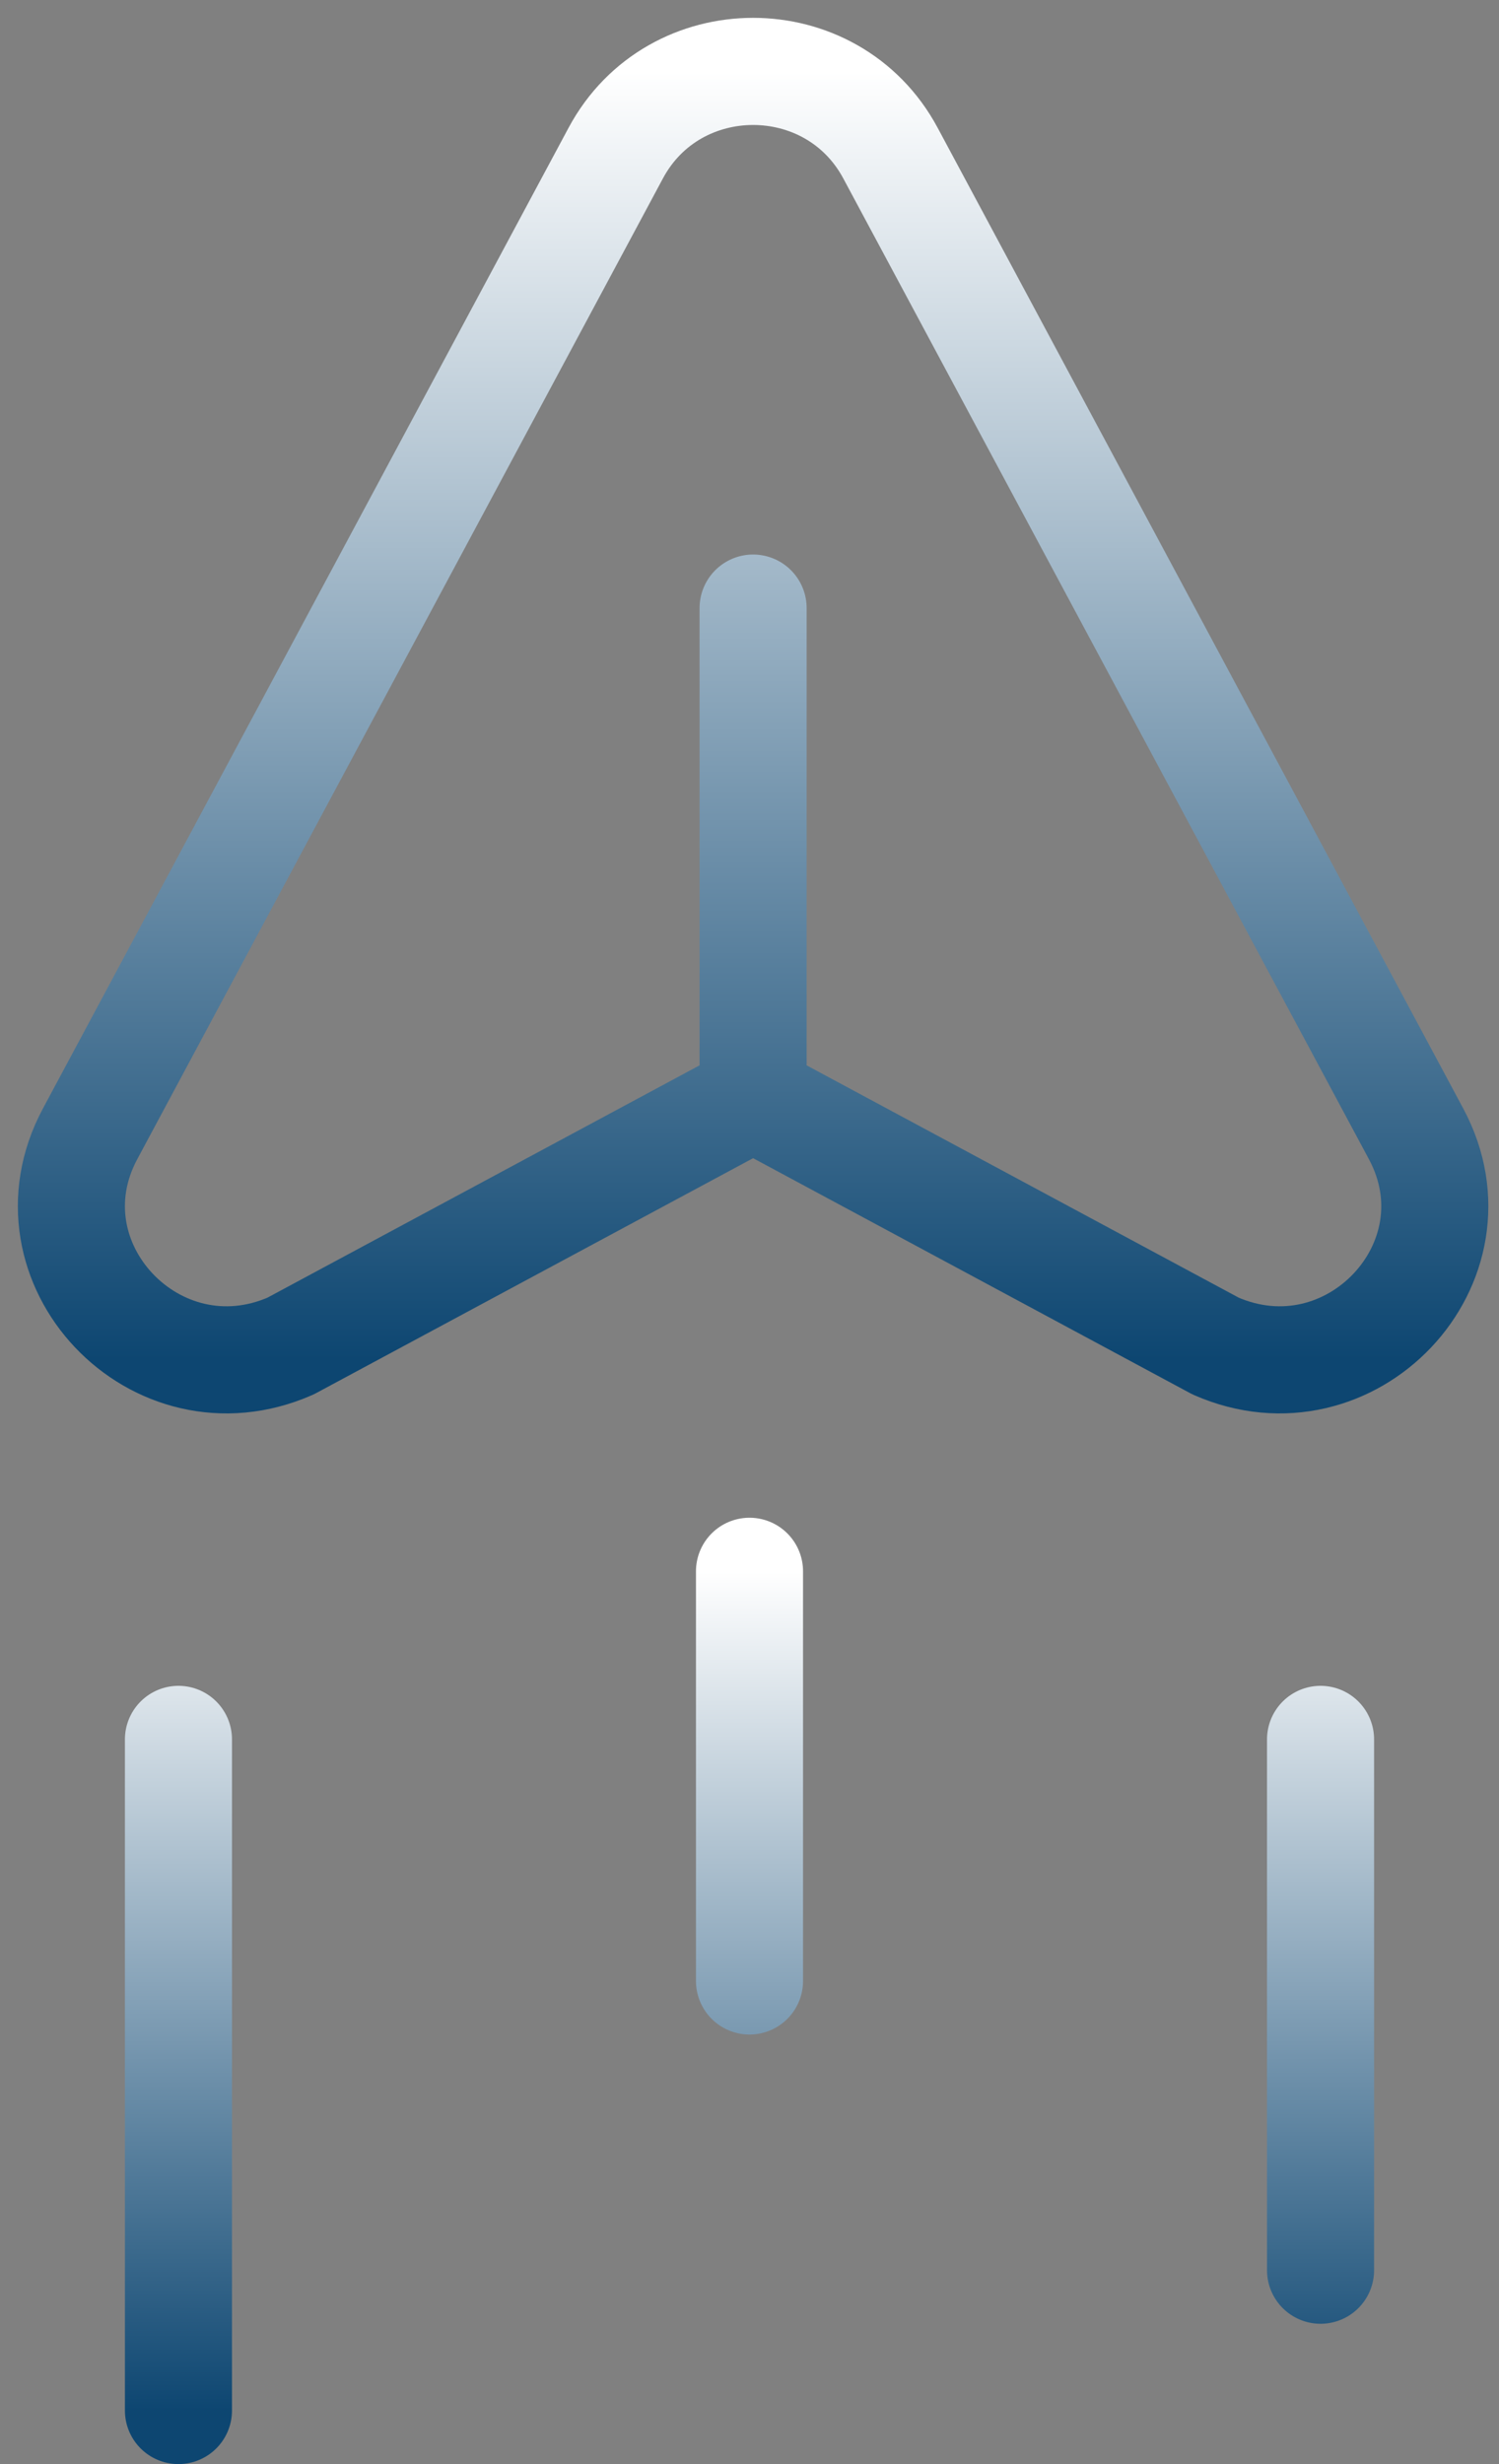
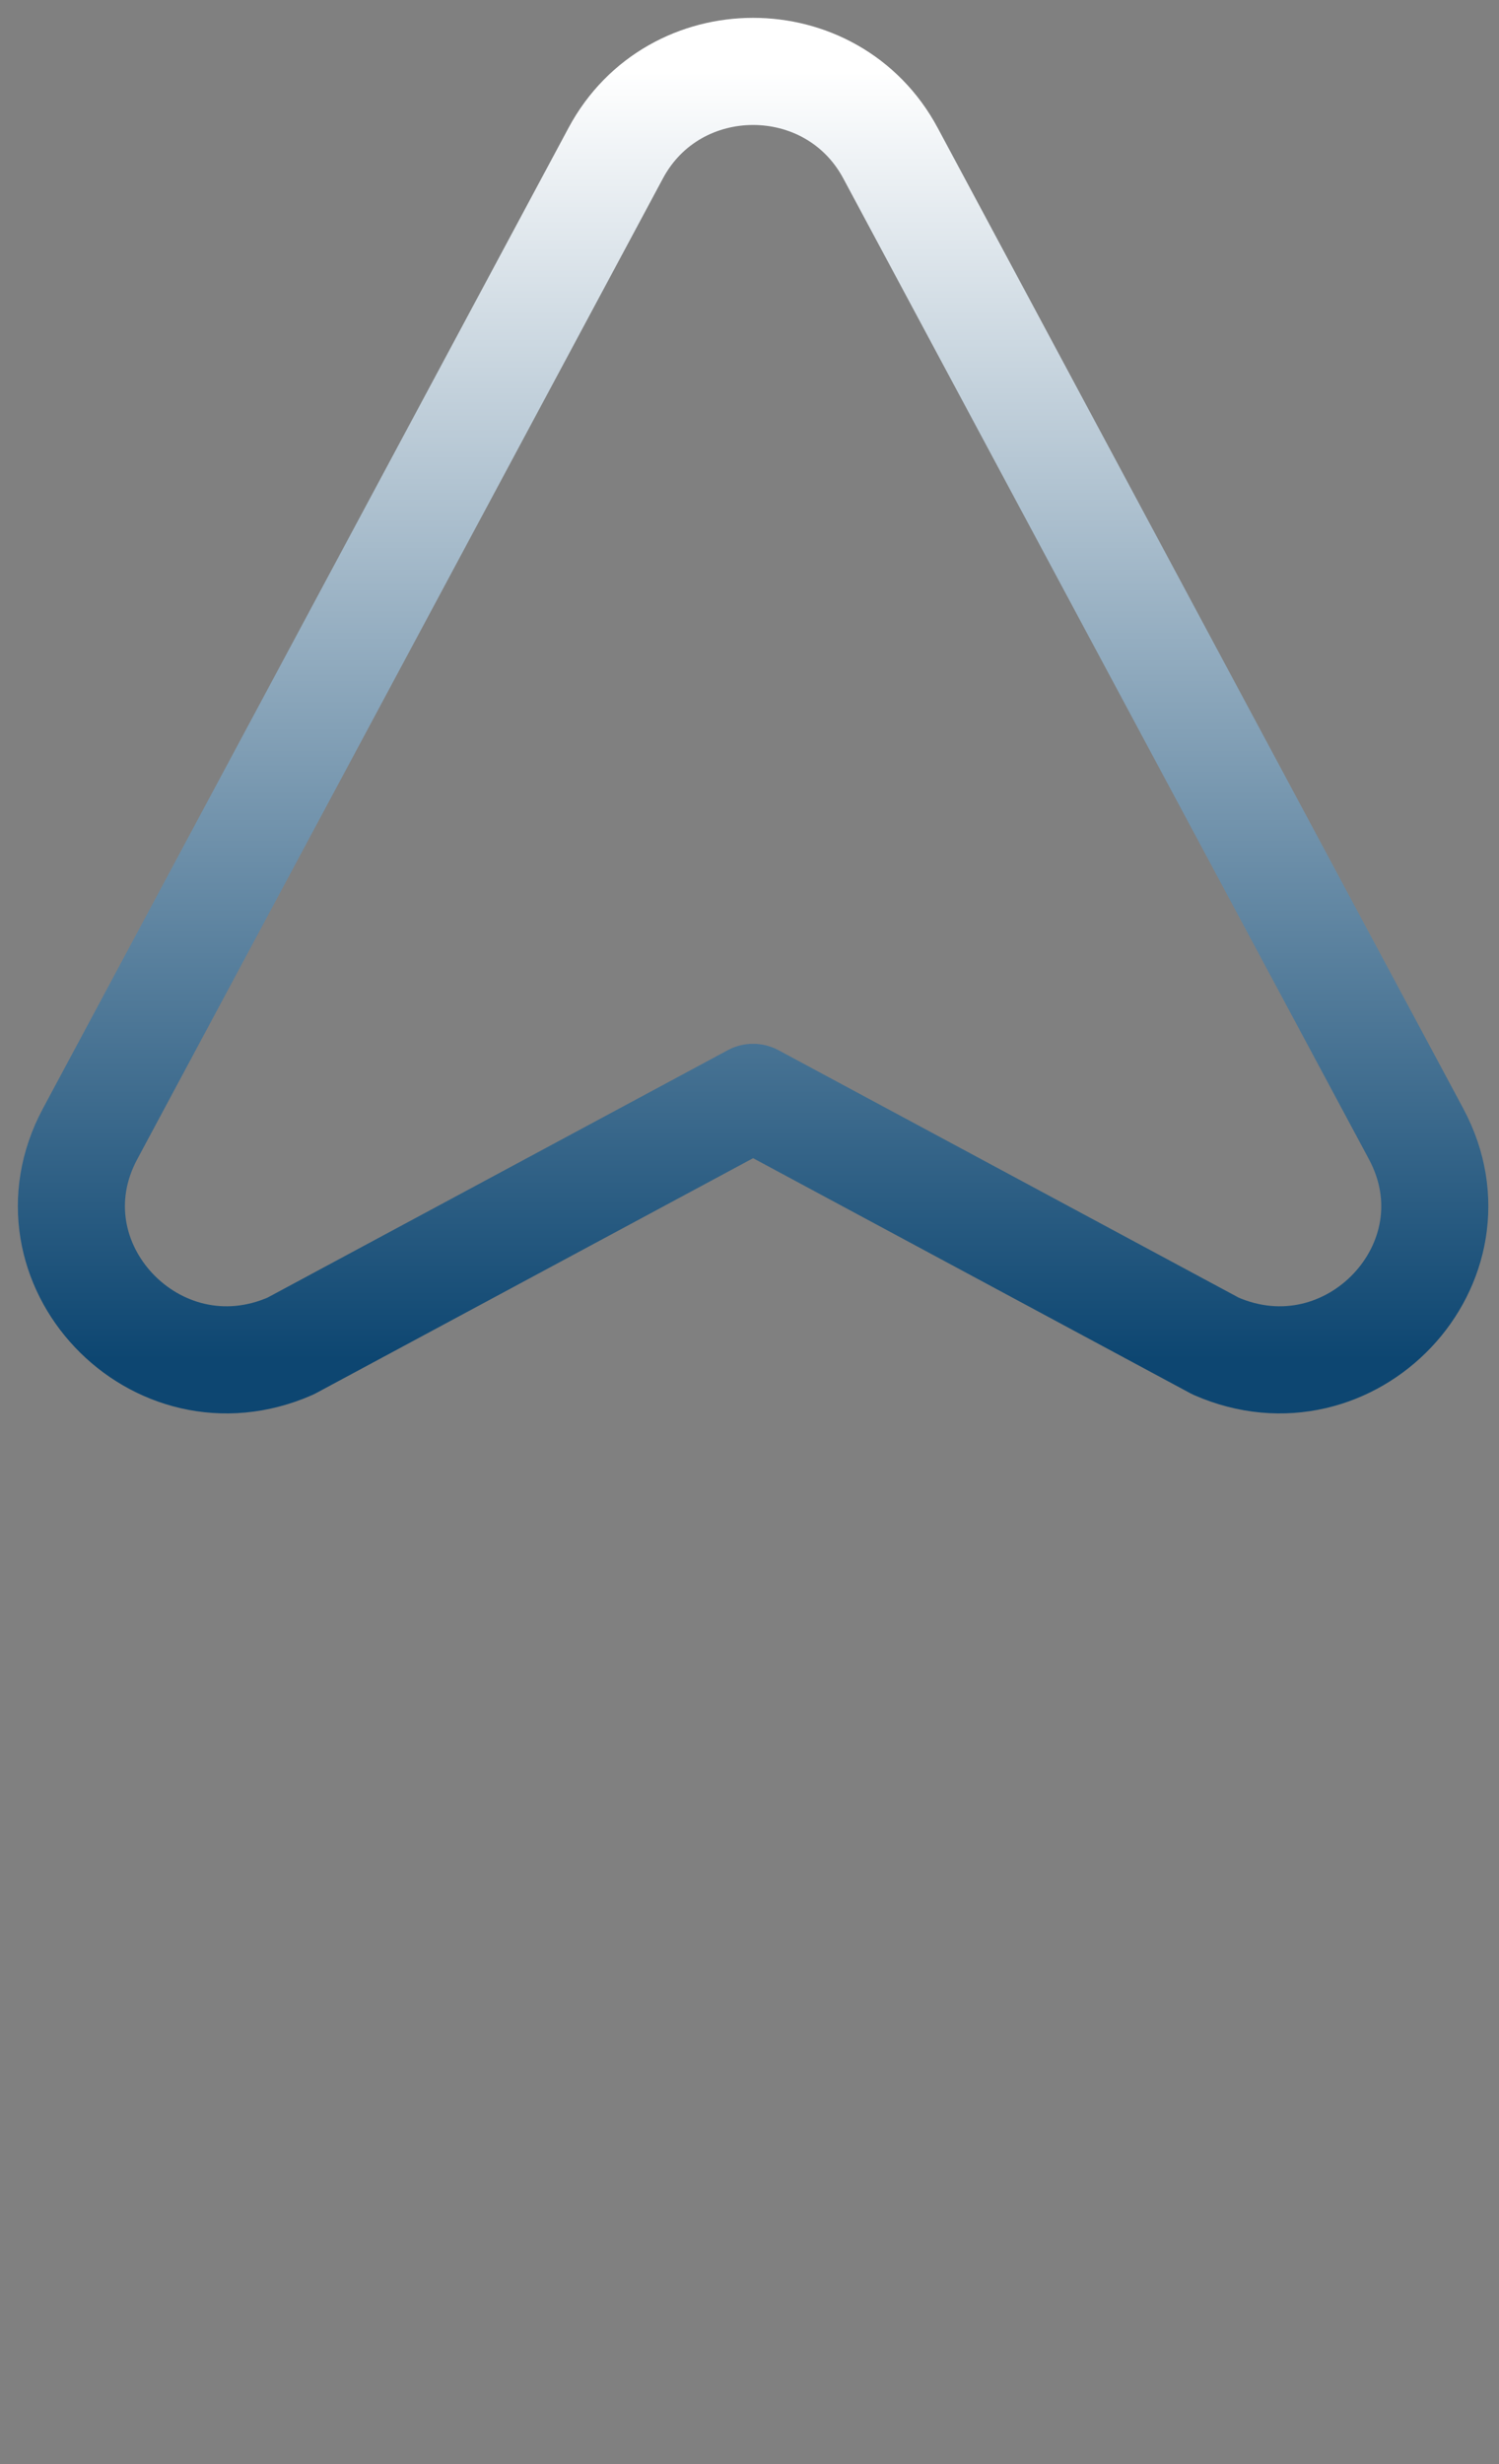
<svg xmlns="http://www.w3.org/2000/svg" width="42" height="69" viewBox="0 0 42 69" fill="none">
  <rect x="0" y="0" width="42" height="69" fill="#808080" stroke="none" />
-   <path d="M21.101 29.762V17.028M8.142 37.692C4.362 39.351 0.589 35.361 2.524 31.751L17.252 4.288C18.887 1.237 23.314 1.237 24.95 4.288L39.677 31.751C41.613 35.361 37.839 39.351 34.059 37.692L21.101 30.729L8.142 37.692Z" stroke="url(#paint0_linear_2045_4908)" stroke-width="3" stroke-linecap="round" stroke-linejoin="round" />
-   <path d="M21 44V55.472M5 48.707V67.5M37 48.707V63.571" stroke="url(#paint1_linear_2045_4908)" stroke-width="3" stroke-linecap="round" stroke-linejoin="round" />
+   <path d="M21.101 29.762M8.142 37.692C4.362 39.351 0.589 35.361 2.524 31.751L17.252 4.288C18.887 1.237 23.314 1.237 24.95 4.288L39.677 31.751C41.613 35.361 37.839 39.351 34.059 37.692L21.101 30.729L8.142 37.692Z" stroke="url(#paint0_linear_2045_4908)" stroke-width="3" stroke-linecap="round" stroke-linejoin="round" />
  <defs>
    <linearGradient id="paint0_linear_2045_4908" x1="21.101" y1="2" x2="21.101" y2="38.079" gradientUnits="userSpaceOnUse">
      <stop stop-color="white" />
      <stop offset="1" stop-color="#0D4671" />
      <stop offset="1" stop-color="#0D4671" />
      <stop offset="1" stop-color="#0D4671" />
    </linearGradient>
    <linearGradient id="paint1_linear_2045_4908" x1="21" y1="44" x2="21" y2="67.5" gradientUnits="userSpaceOnUse">
      <stop stop-color="white" />
      <stop offset="1" stop-color="#0D4671" />
      <stop offset="1" stop-color="#0D4671" />
      <stop offset="1" stop-color="#0D4671" />
    </linearGradient>
  </defs>
</svg>